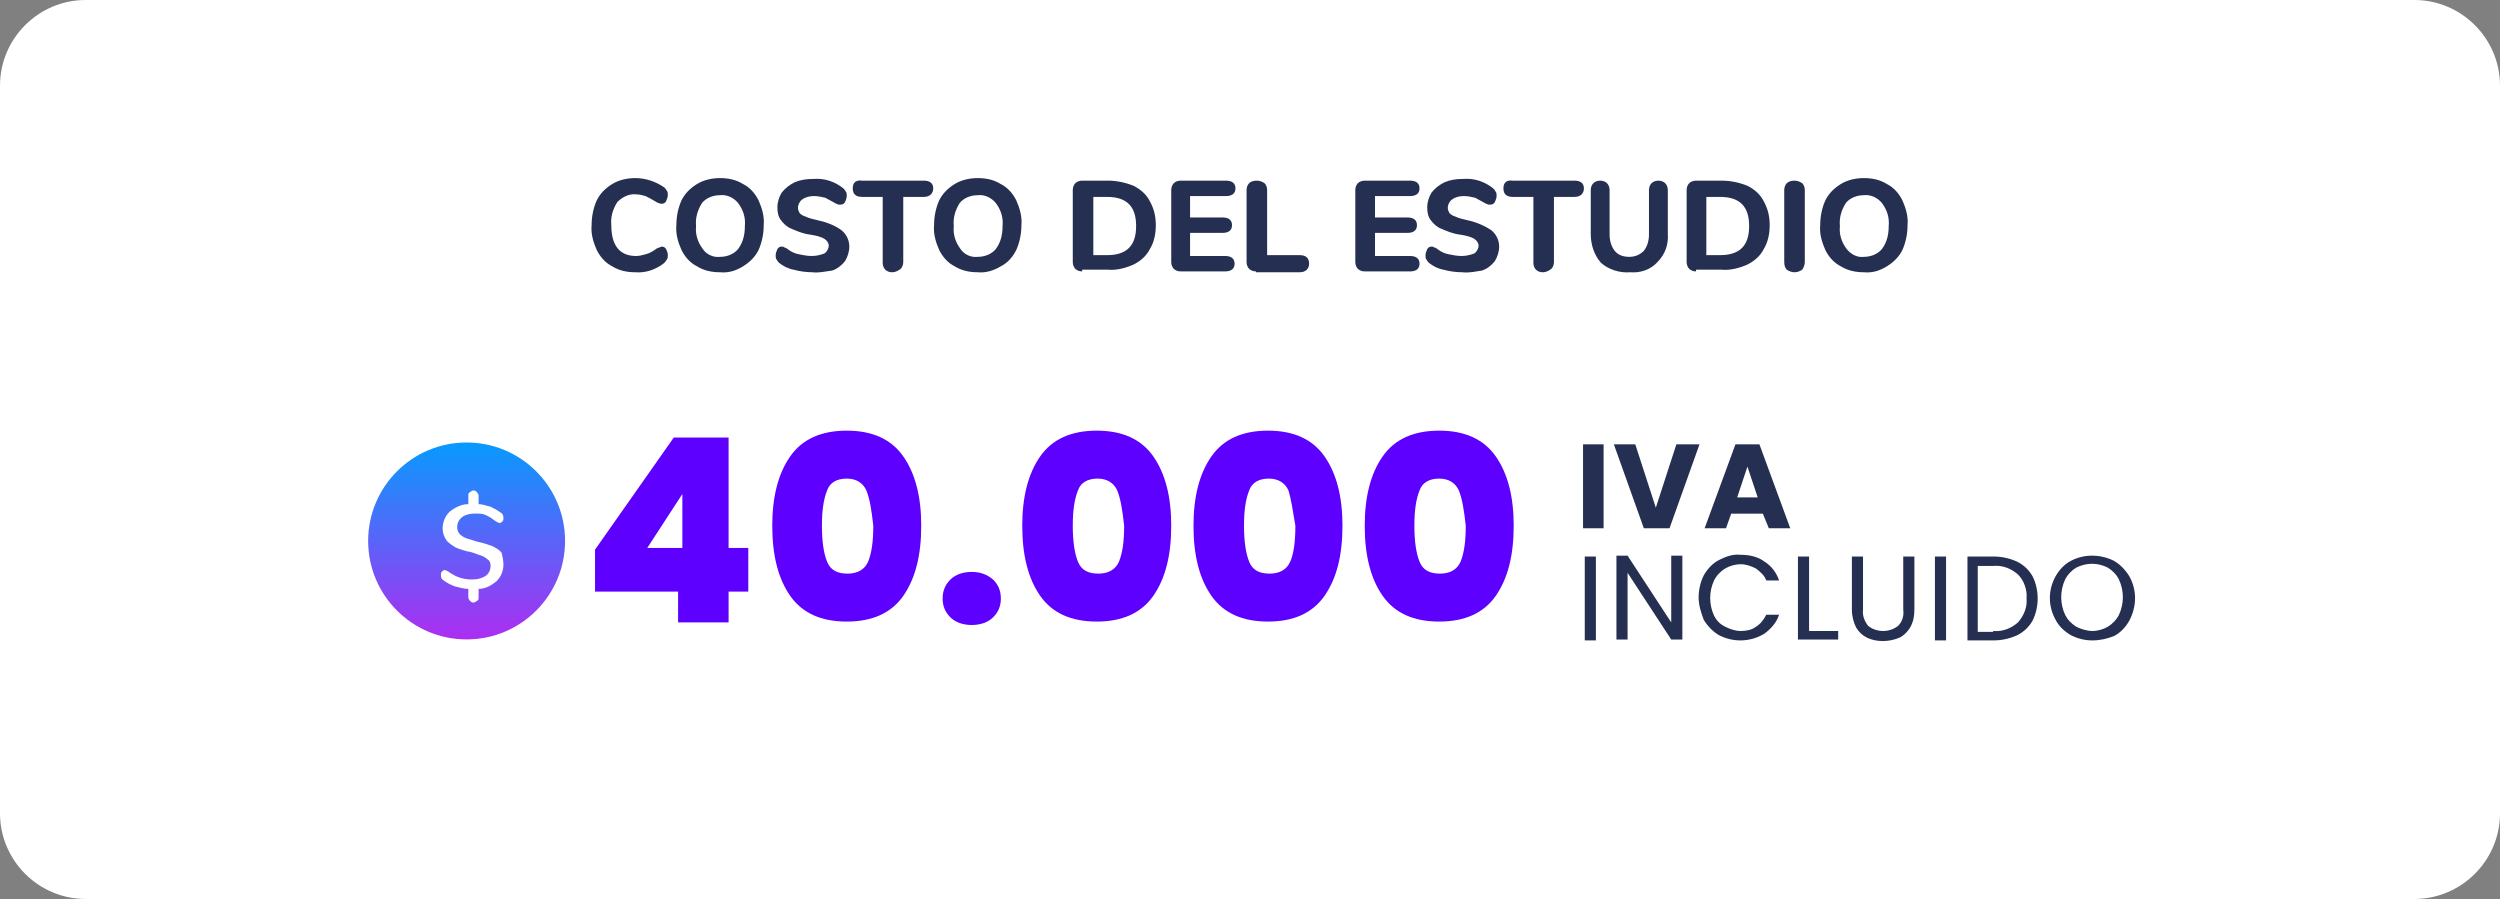
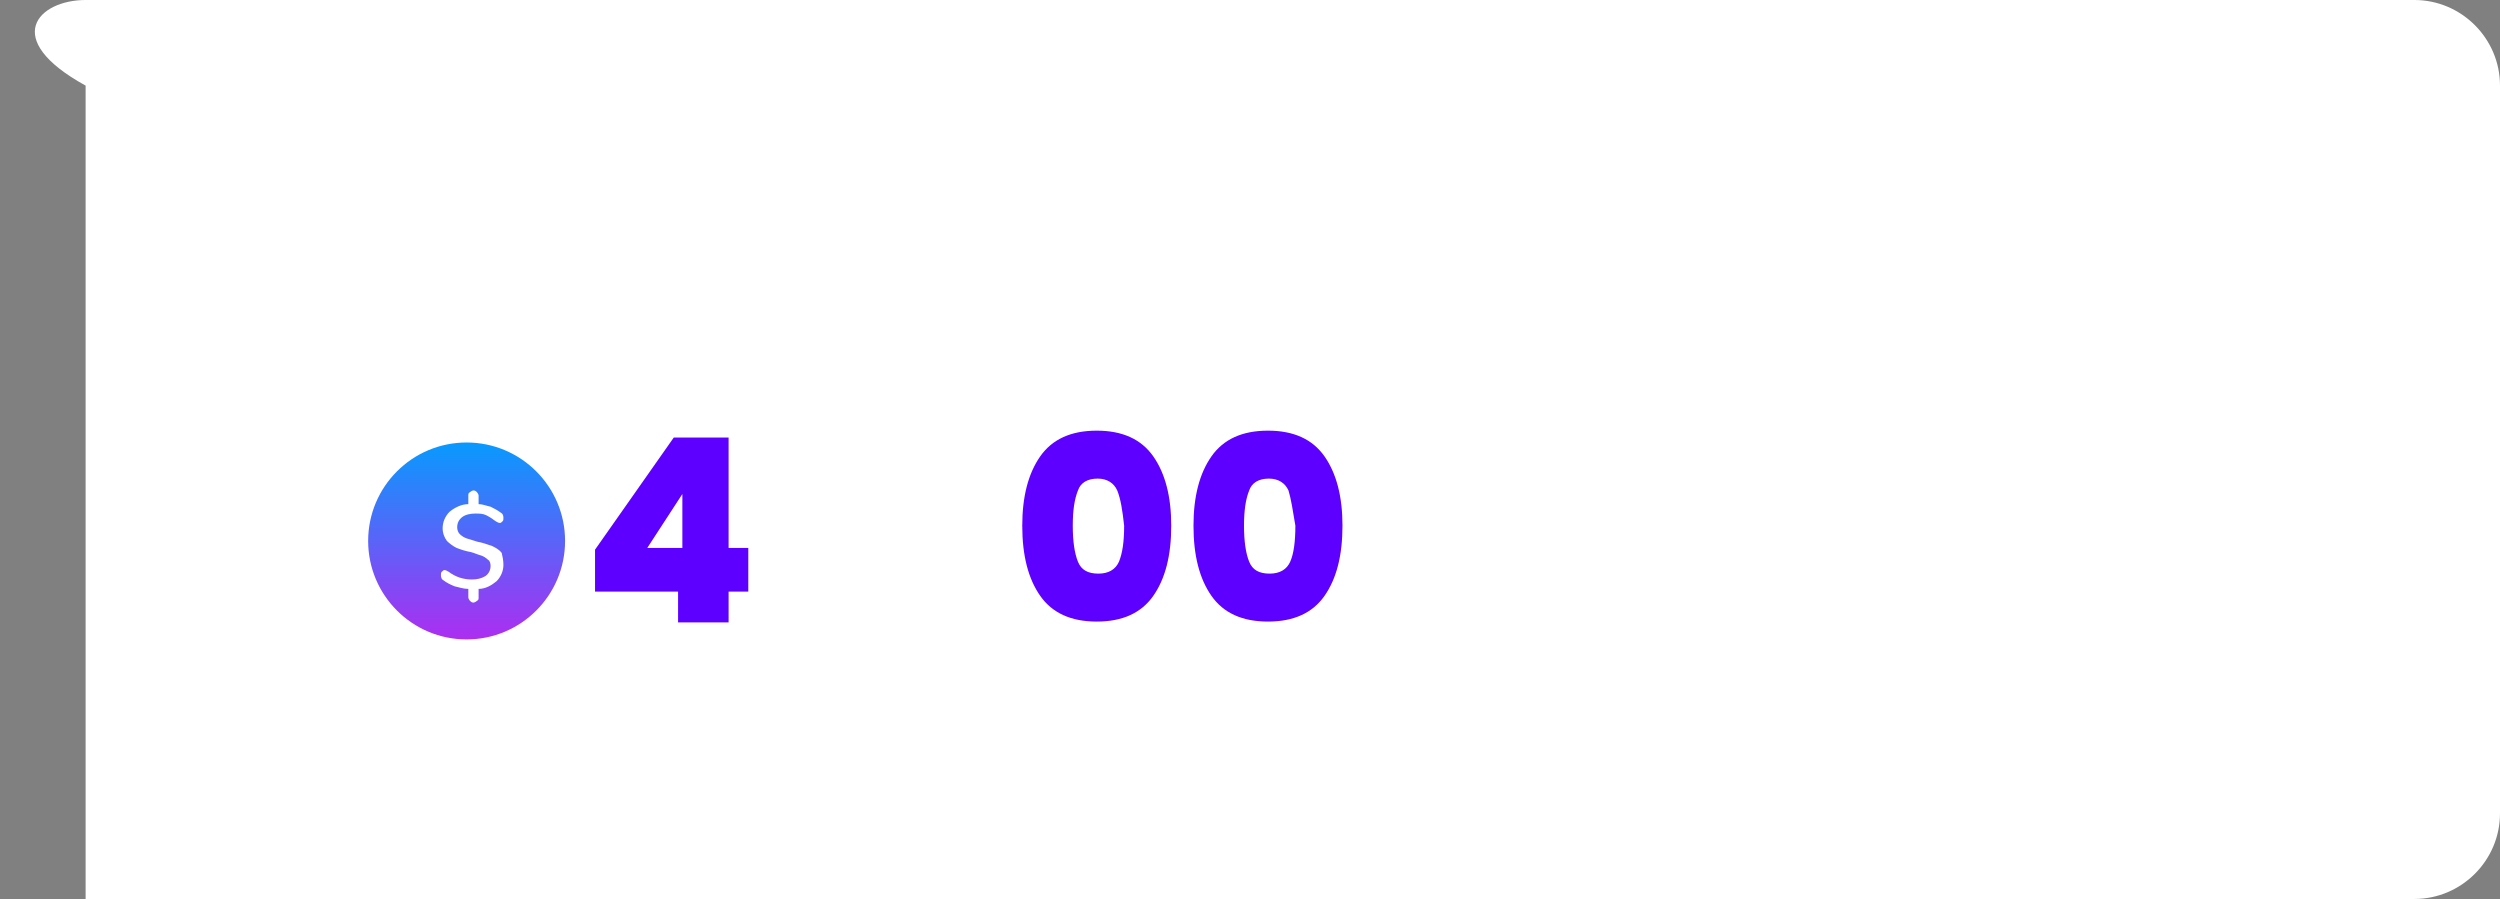
<svg xmlns="http://www.w3.org/2000/svg" version="1.1" id="Capa_1" x="0px" y="0px" viewBox="0 0 292 105" style="enable-background:new 0 0 292 105;" xml:space="preserve">
  <rect x="0" y="0" width="292" height="105" fill="#808080" stroke="none" />
  <style type="text/css">
	.st0{fill:#FFFFFF;}
	.st1{fill:#242F51;}
	.st2{fill:url(#SVGID_1_);}
	.st3{fill:#5E00FF;}
</style>
-   <path class="st0" d="M10,0h272c5.5,0,10,4.5,10,10v85c0,5.5-4.5,10-10,10H10c-5.5,0-10-4.5-10-10V10C0,4.5,4.5,0,10,0z" />
-   <path class="st1" d="M74.2,31.8c-1,0-1.9-0.2-2.7-0.7c-0.8-0.4-1.4-1.1-1.8-1.9c-0.4-0.9-0.7-1.9-0.6-2.9c0-1,0.2-2,0.6-2.9  c0.4-0.8,1-1.4,1.8-1.9c0.8-0.5,1.8-0.7,2.7-0.7c1.2,0,2.4,0.4,3.4,1.1c0.1,0.1,0.2,0.2,0.3,0.4c0.1,0.1,0.1,0.3,0.1,0.5  c0,0.2-0.1,0.5-0.2,0.7c-0.1,0.2-0.3,0.3-0.5,0.3c-0.1,0-0.2,0-0.4-0.1c-0.1,0-0.2-0.1-0.4-0.2c-0.3-0.2-0.7-0.4-1.1-0.6  c-0.4-0.1-0.7-0.2-1.1-0.2c-0.8-0.1-1.6,0.3-2.2,0.9c-0.5,0.8-0.8,1.7-0.7,2.7c0,2.4,1,3.6,2.9,3.6c0.4,0,0.7-0.1,1.1-0.2  c0.4-0.1,0.8-0.3,1.2-0.6c0.1-0.1,0.2-0.1,0.4-0.2c0.1,0,0.2-0.1,0.3-0.1c0.2,0,0.4,0.1,0.5,0.3c0.1,0.2,0.2,0.4,0.2,0.7  c0,0.2,0,0.3-0.1,0.5c-0.1,0.1-0.2,0.3-0.3,0.4C76.6,31.5,75.4,31.9,74.2,31.8z M84.1,31.8c-1,0-1.9-0.2-2.7-0.7  c-0.8-0.4-1.4-1.1-1.8-1.9c-0.4-0.9-0.7-1.9-0.6-2.9c0-1,0.2-2,0.6-2.9c0.4-0.8,1-1.4,1.8-1.9c0.8-0.5,1.8-0.7,2.7-0.7  c1,0,1.9,0.2,2.7,0.7c0.8,0.4,1.4,1.1,1.8,1.9c0.4,0.9,0.7,1.9,0.6,2.9c0,1-0.2,2-0.6,2.9c-0.4,0.8-1,1.4-1.8,1.9  C86,31.6,85.1,31.9,84.1,31.8z M84.1,30c0.8,0,1.6-0.3,2.1-0.9c0.6-0.8,0.8-1.7,0.8-2.7c0.1-1-0.2-1.9-0.8-2.7  c-0.5-0.6-1.3-1-2.1-0.9c-0.8,0-1.6,0.3-2.1,0.9c-0.5,0.8-0.8,1.7-0.7,2.7c-0.1,1,0.2,1.9,0.8,2.7C82.5,29.7,83.3,30.1,84.1,30z   M94.9,31.8c-0.7,0-1.5-0.1-2.2-0.3c-0.6-0.1-1.2-0.4-1.7-0.8c-0.1-0.1-0.2-0.2-0.3-0.4c-0.1-0.1-0.1-0.3-0.1-0.5  c0-0.2,0.1-0.5,0.2-0.7c0.1-0.2,0.3-0.3,0.5-0.3c0.1,0,0.2,0,0.3,0.1c0.1,0,0.3,0.1,0.4,0.2c0.4,0.3,0.8,0.5,1.3,0.6  c0.5,0.1,1,0.2,1.5,0.2c0.5,0,1-0.1,1.5-0.3c0.3-0.2,0.5-0.6,0.5-0.9c0-0.3-0.2-0.6-0.5-0.8c-0.5-0.3-1.1-0.4-1.7-0.5  c-0.8-0.1-1.5-0.4-2.2-0.7c-0.5-0.2-0.9-0.6-1.2-1c-0.3-0.4-0.4-0.9-0.4-1.5c0-0.6,0.2-1.2,0.5-1.7c0.4-0.5,0.9-0.9,1.5-1.2  c0.7-0.3,1.4-0.4,2.2-0.4c1.3-0.1,2.5,0.3,3.5,1.1c0.1,0.1,0.2,0.2,0.3,0.4c0.1,0.1,0.1,0.3,0.1,0.5c0,0.2-0.1,0.5-0.2,0.7  c-0.1,0.2-0.3,0.3-0.5,0.3c-0.1,0-0.2,0-0.3,0c-0.1-0.1-0.3-0.1-0.4-0.2c-0.4-0.2-0.7-0.4-1.1-0.6c-0.4-0.1-0.9-0.2-1.3-0.2  c-0.5,0-1,0.1-1.4,0.4c-0.3,0.2-0.5,0.6-0.5,1c0,0.2,0.1,0.4,0.2,0.6c0.2,0.2,0.4,0.3,0.7,0.4c0.4,0.2,0.9,0.3,1.3,0.4  c1,0.2,2.1,0.6,2.9,1.2c0.6,0.5,0.9,1.2,0.9,1.9c0,0.6-0.2,1.2-0.5,1.7c-0.4,0.5-0.9,0.9-1.5,1.1C96.4,31.7,95.6,31.9,94.9,31.8z   M104.2,31.8c-0.3,0-0.6-0.1-0.8-0.3c-0.2-0.2-0.3-0.5-0.3-0.8V23h-2.4c-0.7,0-1.1-0.3-1.1-1s0.4-1,1.1-0.9h7.2  c0.7,0,1.1,0.3,1.1,0.9c0,0.6-0.4,1-1.1,1h-2.4v7.6c0,0.3-0.1,0.6-0.3,0.8C104.8,31.7,104.5,31.8,104.2,31.8z M114.2,31.8  c-1,0-1.9-0.2-2.7-0.7c-0.8-0.4-1.4-1.1-1.8-1.9c-0.4-0.9-0.7-1.9-0.6-2.9c0-1,0.2-2,0.6-2.9c0.4-0.8,1-1.4,1.8-1.9  c0.8-0.5,1.8-0.7,2.7-0.7c1,0,1.9,0.2,2.7,0.7c0.8,0.4,1.4,1.1,1.8,1.9c0.4,0.9,0.7,1.9,0.6,2.9c0,1-0.2,2-0.6,2.9  c-0.4,0.8-1,1.5-1.8,1.9C116.1,31.6,115.1,31.9,114.2,31.8z M114.2,30c0.8,0,1.6-0.3,2.1-0.9c0.6-0.8,0.8-1.7,0.8-2.7  c0.1-1-0.2-1.9-0.8-2.7c-0.5-0.6-1.3-1-2.1-0.9c-0.8,0-1.6,0.3-2.1,0.9c-0.5,0.8-0.8,1.7-0.7,2.7c-0.1,1,0.2,1.9,0.8,2.7  C112.6,29.7,113.4,30.1,114.2,30z M126.4,31.7c-0.3,0-0.6-0.1-0.8-0.3c-0.2-0.2-0.3-0.5-0.3-0.8v-8.4c0-0.3,0.1-0.6,0.3-0.8  c0.2-0.2,0.5-0.3,0.8-0.3h3c1,0,2,0.2,3,0.6c0.8,0.4,1.5,1,1.9,1.8c0.5,0.9,0.7,1.8,0.7,2.8c0,1-0.2,2-0.7,2.8  c-0.4,0.8-1.1,1.4-1.9,1.8c-0.9,0.4-2,0.7-3,0.6H126.4z M129.3,29.8c2.3,0,3.4-1.1,3.4-3.4s-1.1-3.4-3.4-3.4h-1.6v6.8H129.3z   M137.9,31.7c-0.3,0-0.6-0.1-0.8-0.3c-0.2-0.2-0.3-0.5-0.3-0.8v-8.4c0-0.3,0.1-0.6,0.3-0.8c0.2-0.2,0.5-0.3,0.8-0.3h5.3  c0.7,0,1.1,0.3,1.1,0.9c0,0.6-0.4,0.9-1.1,0.9H139v2.5h3.8c0.7,0,1.1,0.3,1.1,0.9c0,0.6-0.4,0.9-1.1,0.9H139v2.7h4.1  c0.7,0,1.1,0.3,1.1,0.9c0,0.6-0.4,0.9-1.1,0.9H137.9z M146.7,31.7c-0.3,0-0.6-0.1-0.8-0.3c-0.2-0.2-0.3-0.5-0.3-0.8v-8.4  c0-0.3,0.1-0.6,0.3-0.8c0.2-0.2,0.5-0.3,0.9-0.3c0.3,0,0.6,0.1,0.9,0.3c0.2,0.2,0.3,0.5,0.3,0.8v7.6h3.8c0.7,0,1.1,0.3,1.1,1  c0,0.6-0.4,1-1.1,1H146.7z M159.4,31.7c-0.3,0-0.6-0.1-0.8-0.3c-0.2-0.2-0.3-0.5-0.3-0.8v-8.4c0-0.3,0.1-0.6,0.3-0.8  c0.2-0.2,0.5-0.3,0.8-0.3h5.3c0.7,0,1.1,0.3,1.1,0.9c0,0.6-0.4,0.9-1.1,0.9h-4.1v2.5h3.8c0.7,0,1.1,0.3,1.1,0.9  c0,0.6-0.4,0.9-1.1,0.9h-3.8v2.7h4.1c0.7,0,1.1,0.3,1.1,0.9c0,0.6-0.4,0.9-1.1,0.9H159.4z M170.8,31.8c-0.7,0-1.5-0.1-2.2-0.3  c-0.6-0.1-1.2-0.4-1.7-0.8c-0.1-0.1-0.2-0.2-0.3-0.4c-0.1-0.1-0.1-0.3-0.1-0.5c0-0.2,0.1-0.5,0.2-0.7c0.1-0.2,0.3-0.3,0.5-0.3  c0.1,0,0.2,0,0.3,0.1c0.1,0,0.3,0.1,0.4,0.2c0.4,0.3,0.8,0.5,1.3,0.6c0.5,0.1,1,0.2,1.5,0.2c0.5,0,1-0.1,1.5-0.3  c0.3-0.2,0.5-0.6,0.5-0.9c0-0.3-0.2-0.6-0.5-0.8c-0.5-0.3-1.1-0.4-1.7-0.5c-0.8-0.1-1.5-0.4-2.2-0.7c-0.5-0.2-0.9-0.6-1.2-1  c-0.3-0.4-0.4-0.9-0.4-1.5c0-0.6,0.2-1.2,0.5-1.7c0.4-0.5,0.9-0.9,1.5-1.2c0.7-0.3,1.4-0.4,2.2-0.4c1.3-0.1,2.5,0.3,3.5,1.1  c0.1,0.1,0.2,0.2,0.3,0.4c0.1,0.1,0.1,0.3,0.1,0.5c0,0.2-0.1,0.5-0.2,0.7c-0.1,0.2-0.3,0.3-0.5,0.3c-0.1,0-0.2,0-0.3,0  c-0.1-0.1-0.3-0.1-0.4-0.2c-0.4-0.2-0.7-0.4-1.1-0.6c-0.4-0.1-0.9-0.2-1.3-0.2c-0.5,0-1,0.1-1.4,0.4c-0.3,0.2-0.5,0.6-0.5,1  c0,0.2,0.1,0.4,0.2,0.6c0.2,0.2,0.4,0.3,0.7,0.4c0.4,0.2,0.9,0.3,1.3,0.4c1,0.2,2,0.6,2.9,1.2c0.6,0.5,0.9,1.2,0.9,1.9  c0,0.6-0.2,1.2-0.5,1.7c-0.4,0.5-0.9,0.9-1.5,1.1C172.4,31.7,171.6,31.9,170.8,31.8z M180.2,31.8c-0.3,0-0.6-0.1-0.8-0.3  c-0.2-0.2-0.3-0.5-0.3-0.8V23h-2.4c-0.7,0-1.1-0.3-1.1-1s0.4-1,1.1-0.9h7.2c0.7,0,1.1,0.3,1.1,0.9c0,0.6-0.4,1-1.1,1h-2.4v7.6  c0,0.3-0.1,0.6-0.3,0.8C180.8,31.7,180.5,31.8,180.2,31.8z M190.4,31.8c-1.2,0.1-2.5-0.3-3.4-1.1c-0.8-0.9-1.2-2.1-1.2-3.4v-5.1  c0-0.3,0.1-0.6,0.3-0.8c0.2-0.2,0.5-0.3,0.8-0.3c0.3,0,0.6,0.1,0.8,0.3c0.2,0.2,0.3,0.5,0.3,0.8v5.2c0,0.7,0.2,1.4,0.6,1.9  c0.4,0.5,1,0.7,1.7,0.7c0.6,0,1.2-0.2,1.7-0.7c0.4-0.5,0.6-1.2,0.6-1.9v-5.2c0-0.3,0.1-0.6,0.3-0.8c0.2-0.2,0.5-0.3,0.8-0.3  c0.3,0,0.6,0.1,0.8,0.3c0.2,0.2,0.3,0.5,0.3,0.8v5.1c0.1,1.2-0.3,2.4-1.2,3.3C192.8,31.5,191.6,31.9,190.4,31.8z M198.1,31.7  c-0.3,0-0.6-0.1-0.8-0.3c-0.2-0.2-0.3-0.5-0.3-0.8v-8.4c0-0.3,0.1-0.6,0.3-0.8c0.2-0.2,0.5-0.3,0.8-0.3h3c1,0,2,0.2,3,0.6  c0.8,0.4,1.5,1,1.9,1.8c0.5,0.9,0.7,1.8,0.7,2.8c0,1-0.2,2-0.7,2.8c-0.4,0.8-1.1,1.4-1.9,1.8c-0.9,0.4-2,0.7-3,0.6H198.1z   M200.9,29.8c2.3,0,3.4-1.1,3.4-3.4c0-2.3-1.1-3.4-3.4-3.4h-1.6v6.8L200.9,29.8z M209.6,31.8c-0.3,0-0.6-0.1-0.9-0.3  c-0.2-0.2-0.3-0.5-0.3-0.9v-8.4c0-0.3,0.1-0.6,0.3-0.8c0.2-0.2,0.5-0.3,0.9-0.3c0.3,0,0.6,0.1,0.9,0.3c0.2,0.2,0.3,0.5,0.3,0.8v8.4  c0,0.3-0.1,0.6-0.3,0.9C210.2,31.7,209.9,31.8,209.6,31.8z M217.7,31.8c-1,0-1.9-0.2-2.7-0.7c-0.8-0.4-1.4-1.1-1.8-1.9  c-0.4-0.9-0.7-1.9-0.6-2.9c0-1,0.2-2,0.6-2.9c0.4-0.8,1-1.4,1.8-1.9c0.8-0.5,1.8-0.7,2.7-0.7c1,0,1.9,0.2,2.7,0.7  c0.8,0.4,1.4,1.1,1.8,1.9c0.4,0.9,0.7,1.9,0.6,2.9c0,1-0.2,2-0.6,2.9c-0.4,0.8-1,1.4-1.8,1.9C219.6,31.6,218.7,31.9,217.7,31.8z   M217.7,30c0.8,0,1.6-0.3,2.1-0.9c0.6-0.8,0.8-1.7,0.8-2.7c0.1-1-0.2-1.9-0.8-2.7c-0.5-0.6-1.3-1-2.1-0.9c-0.8,0-1.6,0.3-2.1,0.9  c-0.5,0.8-0.8,1.7-0.7,2.7c-0.1,1,0.2,1.9,0.8,2.7C216.2,29.7,216.9,30.1,217.7,30z" />
-   <path class="st1" d="M187.3,51.9v9.8h-2.4v-9.8H187.3z M198.5,51.9l-3.5,9.8h-3l-3.5-9.8h2.5l2.4,7.4l2.4-7.4H198.5z M205.9,60h-3.7  l-0.6,1.7h-2.5l3.6-9.8h2.8l3.6,9.8h-2.5L205.9,60z M205.3,58.1l-1.2-3.6l-1.2,3.6H205.3z M186.4,65v9.8h-1.3V65H186.4z M196.5,74.7  h-1.3l-5.1-7.8v7.8h-1.3v-9.8h1.3l5.1,7.8v-7.8h1.3V74.7z M198.4,69.8c0-0.9,0.2-1.8,0.6-2.6c0.4-0.7,1-1.4,1.8-1.8  c0.8-0.4,1.6-0.7,2.5-0.6c1,0,2,0.2,2.8,0.8c0.8,0.5,1.4,1.3,1.7,2.2h-1.5c-0.2-0.6-0.7-1-1.2-1.4c-0.6-0.3-1.2-0.5-1.8-0.5  c-0.6,0-1.3,0.2-1.8,0.5c-0.5,0.3-1,0.8-1.3,1.4c-0.6,1.3-0.6,2.8,0,4.1c0.3,0.6,0.7,1,1.3,1.3c0.6,0.3,1.2,0.5,1.8,0.5  c0.6,0,1.3-0.1,1.8-0.5c0.5-0.3,0.9-0.8,1.2-1.4h1.5c-0.3,0.9-0.9,1.6-1.7,2.2c-0.8,0.5-1.8,0.8-2.8,0.8c-0.9,0-1.7-0.2-2.5-0.6  c-0.7-0.4-1.3-1-1.8-1.8C198.7,71.6,198.4,70.7,198.4,69.8z M211.3,73.7h3.4v1H210V65h1.3L211.3,73.7z M217.6,65v6.2  c-0.1,0.7,0.2,1.4,0.6,1.9c1,0.8,2.5,0.8,3.5,0c0.5-0.5,0.7-1.2,0.6-1.9V65h1.3v6.2c0,0.7-0.1,1.4-0.5,2.1c-0.3,0.5-0.8,1-1.3,1.2  c-1.2,0.5-2.6,0.5-3.7,0c-0.6-0.3-1-0.7-1.3-1.2c-0.3-0.6-0.5-1.3-0.5-2.1V65L217.6,65z M227.3,65v9.8h-1.3V65H227.3z M232.8,65  c1,0,1.9,0.2,2.8,0.6c0.8,0.4,1.4,1,1.8,1.7c0.4,0.8,0.6,1.7,0.6,2.6c0,0.9-0.2,1.8-0.6,2.6c-0.4,0.7-1,1.3-1.8,1.7  c-0.9,0.4-1.8,0.6-2.8,0.6h-3V65H232.8z M232.8,73.7c1.1,0.1,2.1-0.3,2.9-1c0.7-0.8,1.1-1.8,1-2.8c0.1-1-0.3-2.1-1-2.8  c-0.8-0.7-1.8-1.1-2.9-1h-1.8v7.7H232.8z M244.4,74.8c-0.9,0-1.7-0.2-2.5-0.6c-0.7-0.4-1.4-1-1.8-1.8c-0.9-1.6-0.9-3.5,0-5.1  c0.4-0.7,1-1.4,1.8-1.8c1.5-0.8,3.4-0.8,5,0c0.7,0.4,1.3,1,1.8,1.8c0.9,1.6,0.9,3.5,0,5.2c-0.4,0.7-1,1.4-1.8,1.8  C246.1,74.6,245.3,74.8,244.4,74.8z M244.4,73.7c0.6,0,1.3-0.2,1.8-0.5c0.5-0.3,1-0.8,1.3-1.4c0.6-1.3,0.6-2.8,0-4.1  c-0.3-0.6-0.7-1-1.3-1.4c-1.2-0.6-2.5-0.6-3.7,0c-0.5,0.3-1,0.8-1.3,1.4c-0.6,1.3-0.6,2.8,0,4.1c0.3,0.6,0.7,1,1.3,1.4  C243.1,73.5,243.8,73.7,244.4,73.7L244.4,73.7z" />
+   <path class="st0" d="M10,0h272c5.5,0,10,4.5,10,10v85c0,5.5-4.5,10-10,10H10V10C0,4.5,4.5,0,10,0z" />
  <g transform="translate(16640 2437.083)">
    <linearGradient id="SVGID_1_" gradientUnits="userSpaceOnUse" x1="-16791.588" y1="-2002.996" x2="-16791.588" y2="-2003.996" gradientTransform="matrix(23 0 0 -23 369621 -48454.281)">
      <stop offset="0" style="stop-color:#0999FE" />
      <stop offset="1" style="stop-color:#AE2CF1" />
    </linearGradient>
    <circle class="st2" cx="-16585.5" cy="-2373.9" r="11.5" />
    <path class="st0" d="M-16581.2-2371.1c0,0.7-0.3,1.4-0.8,1.9c-0.6,0.5-1.3,0.9-2.1,0.9v1c0,0.2,0,0.3-0.2,0.4   c-0.1,0.1-0.3,0.2-0.4,0.2c-0.2,0-0.3-0.1-0.4-0.2c-0.1-0.1-0.2-0.3-0.2-0.4v-1c-0.6,0-1.1-0.2-1.6-0.3c-0.5-0.2-0.9-0.4-1.3-0.7   c-0.2-0.1-0.3-0.3-0.3-0.6c0-0.2,0-0.3,0.1-0.4c0.1-0.1,0.2-0.2,0.3-0.2c0.2,0,0.3,0.1,0.5,0.2c0.8,0.6,1.7,0.9,2.7,0.9   c0.6,0,1.1-0.1,1.6-0.4c0.4-0.3,0.6-0.7,0.6-1.2c0-0.3-0.1-0.6-0.3-0.7c-0.2-0.2-0.5-0.4-0.8-0.5c-0.4-0.1-0.8-0.3-1.2-0.4   c-0.6-0.1-1.2-0.3-1.7-0.5c-0.4-0.2-0.8-0.5-1.1-0.8c-0.3-0.4-0.5-0.9-0.5-1.5c0-0.7,0.3-1.4,0.8-1.9c0.6-0.5,1.4-0.9,2.2-0.9v-1   c0-0.2,0-0.3,0.2-0.4c0.1-0.1,0.3-0.2,0.4-0.2c0.2,0,0.3,0.1,0.4,0.2c0.1,0.1,0.2,0.3,0.2,0.4v1c0.5,0,0.9,0.2,1.4,0.3   c0.4,0.2,0.8,0.4,1.2,0.7c0.2,0.1,0.3,0.3,0.3,0.6c0,0.2,0,0.3-0.1,0.4c-0.1,0.1-0.2,0.2-0.3,0.2c-0.2,0-0.3-0.1-0.5-0.2   c-0.4-0.3-0.7-0.5-1.1-0.7c-0.4-0.2-0.8-0.2-1.3-0.2c-0.5,0-1.1,0.1-1.5,0.4c-0.4,0.3-0.6,0.7-0.6,1.2c0,0.3,0.1,0.6,0.3,0.8   c0.2,0.2,0.5,0.4,0.8,0.5c0.4,0.1,0.9,0.3,1.3,0.4c0.6,0.1,1.1,0.3,1.7,0.5c0.4,0.2,0.8,0.4,1.1,0.8   C-16581.3-2372.1-16581.2-2371.6-16581.2-2371.1z" />
  </g>
  <path class="st3" d="M69.5,69.1v-4.9l9.2-13.1h6.4V64h2.3v5.1h-2.3v3.6h-5.9v-3.6H69.5z M79.7,57.7L75.6,64h4.1V57.7z" />
-   <path class="st3" d="M92.3,53.3c1.4-2,3.6-3,6.6-3s5.2,1,6.6,3c1.4,2,2.1,4.7,2.1,8.1c0,3.5-0.7,6.2-2.1,8.2c-1.4,2-3.6,3-6.6,3  c-3,0-5.2-1-6.6-3c-1.4-2-2.1-4.7-2.1-8.2C90.2,58,90.9,55.3,92.3,53.3z M101.2,57.3c-0.4-0.9-1.2-1.4-2.3-1.4c-1.2,0-2,0.5-2.3,1.4  c-0.4,1-0.6,2.3-0.6,4.1c0,1.8,0.2,3.2,0.6,4.2c0.4,1,1.2,1.4,2.4,1.4c1.2,0,2-0.5,2.4-1.4c0.4-1,0.6-2.3,0.6-4.2  C101.8,59.6,101.6,58.3,101.2,57.3z" />
-   <path class="st3" d="M111,72.1c-0.6-0.6-0.9-1.3-0.9-2.2s0.3-1.6,0.9-2.2c0.6-0.6,1.5-0.9,2.5-0.9c1,0,1.8,0.3,2.5,0.9  c0.6,0.6,0.9,1.3,0.9,2.2c0,0.9-0.3,1.6-0.9,2.2s-1.5,0.9-2.5,0.9C112.5,73,111.6,72.7,111,72.1z" />
  <path class="st3" d="M121.5,53.3c1.4-2,3.6-3,6.6-3s5.2,1,6.6,3c1.4,2,2.1,4.7,2.1,8.1c0,3.5-0.7,6.2-2.1,8.2c-1.4,2-3.6,3-6.6,3  c-3,0-5.2-1-6.6-3c-1.4-2-2.1-4.7-2.1-8.2C119.4,58,120.1,55.3,121.5,53.3z M130.5,57.3c-0.4-0.9-1.2-1.4-2.3-1.4  c-1.2,0-2,0.5-2.3,1.4c-0.4,1-0.6,2.3-0.6,4.1c0,1.8,0.2,3.2,0.6,4.2c0.4,1,1.2,1.4,2.4,1.4c1.2,0,2-0.5,2.4-1.4  c0.4-1,0.6-2.3,0.6-4.2C131.1,59.6,130.9,58.3,130.5,57.3z" />
  <path class="st3" d="M141.5,53.3c1.4-2,3.6-3,6.6-3s5.2,1,6.6,3c1.4,2,2.1,4.7,2.1,8.1c0,3.5-0.7,6.2-2.1,8.2c-1.4,2-3.6,3-6.6,3  c-3,0-5.2-1-6.6-3c-1.4-2-2.1-4.7-2.1-8.2C139.4,58,140.1,55.3,141.5,53.3z M150.5,57.3c-0.4-0.9-1.2-1.4-2.3-1.4  c-1.2,0-2,0.5-2.3,1.4c-0.4,1-0.6,2.3-0.6,4.1c0,1.8,0.2,3.2,0.6,4.2c0.4,1,1.2,1.4,2.4,1.4s2-0.5,2.4-1.4s0.6-2.3,0.6-4.2  C151,59.6,150.8,58.3,150.5,57.3z" />
-   <path class="st3" d="M161.5,53.3c1.4-2,3.6-3,6.6-3s5.2,1,6.6,3c1.4,2,2.1,4.7,2.1,8.1c0,3.5-0.7,6.2-2.1,8.2c-1.4,2-3.6,3-6.6,3  c-3,0-5.2-1-6.6-3c-1.4-2-2.1-4.7-2.1-8.2C159.4,58,160.1,55.3,161.5,53.3z M170.4,57.3c-0.4-0.9-1.2-1.4-2.3-1.4  c-1.2,0-2,0.5-2.3,1.4c-0.4,1-0.6,2.3-0.6,4.1c0,1.8,0.2,3.2,0.6,4.2s1.2,1.4,2.4,1.4c1.2,0,2-0.5,2.4-1.4c0.4-1,0.6-2.3,0.6-4.2  C171,59.6,170.8,58.3,170.4,57.3z" />
</svg>